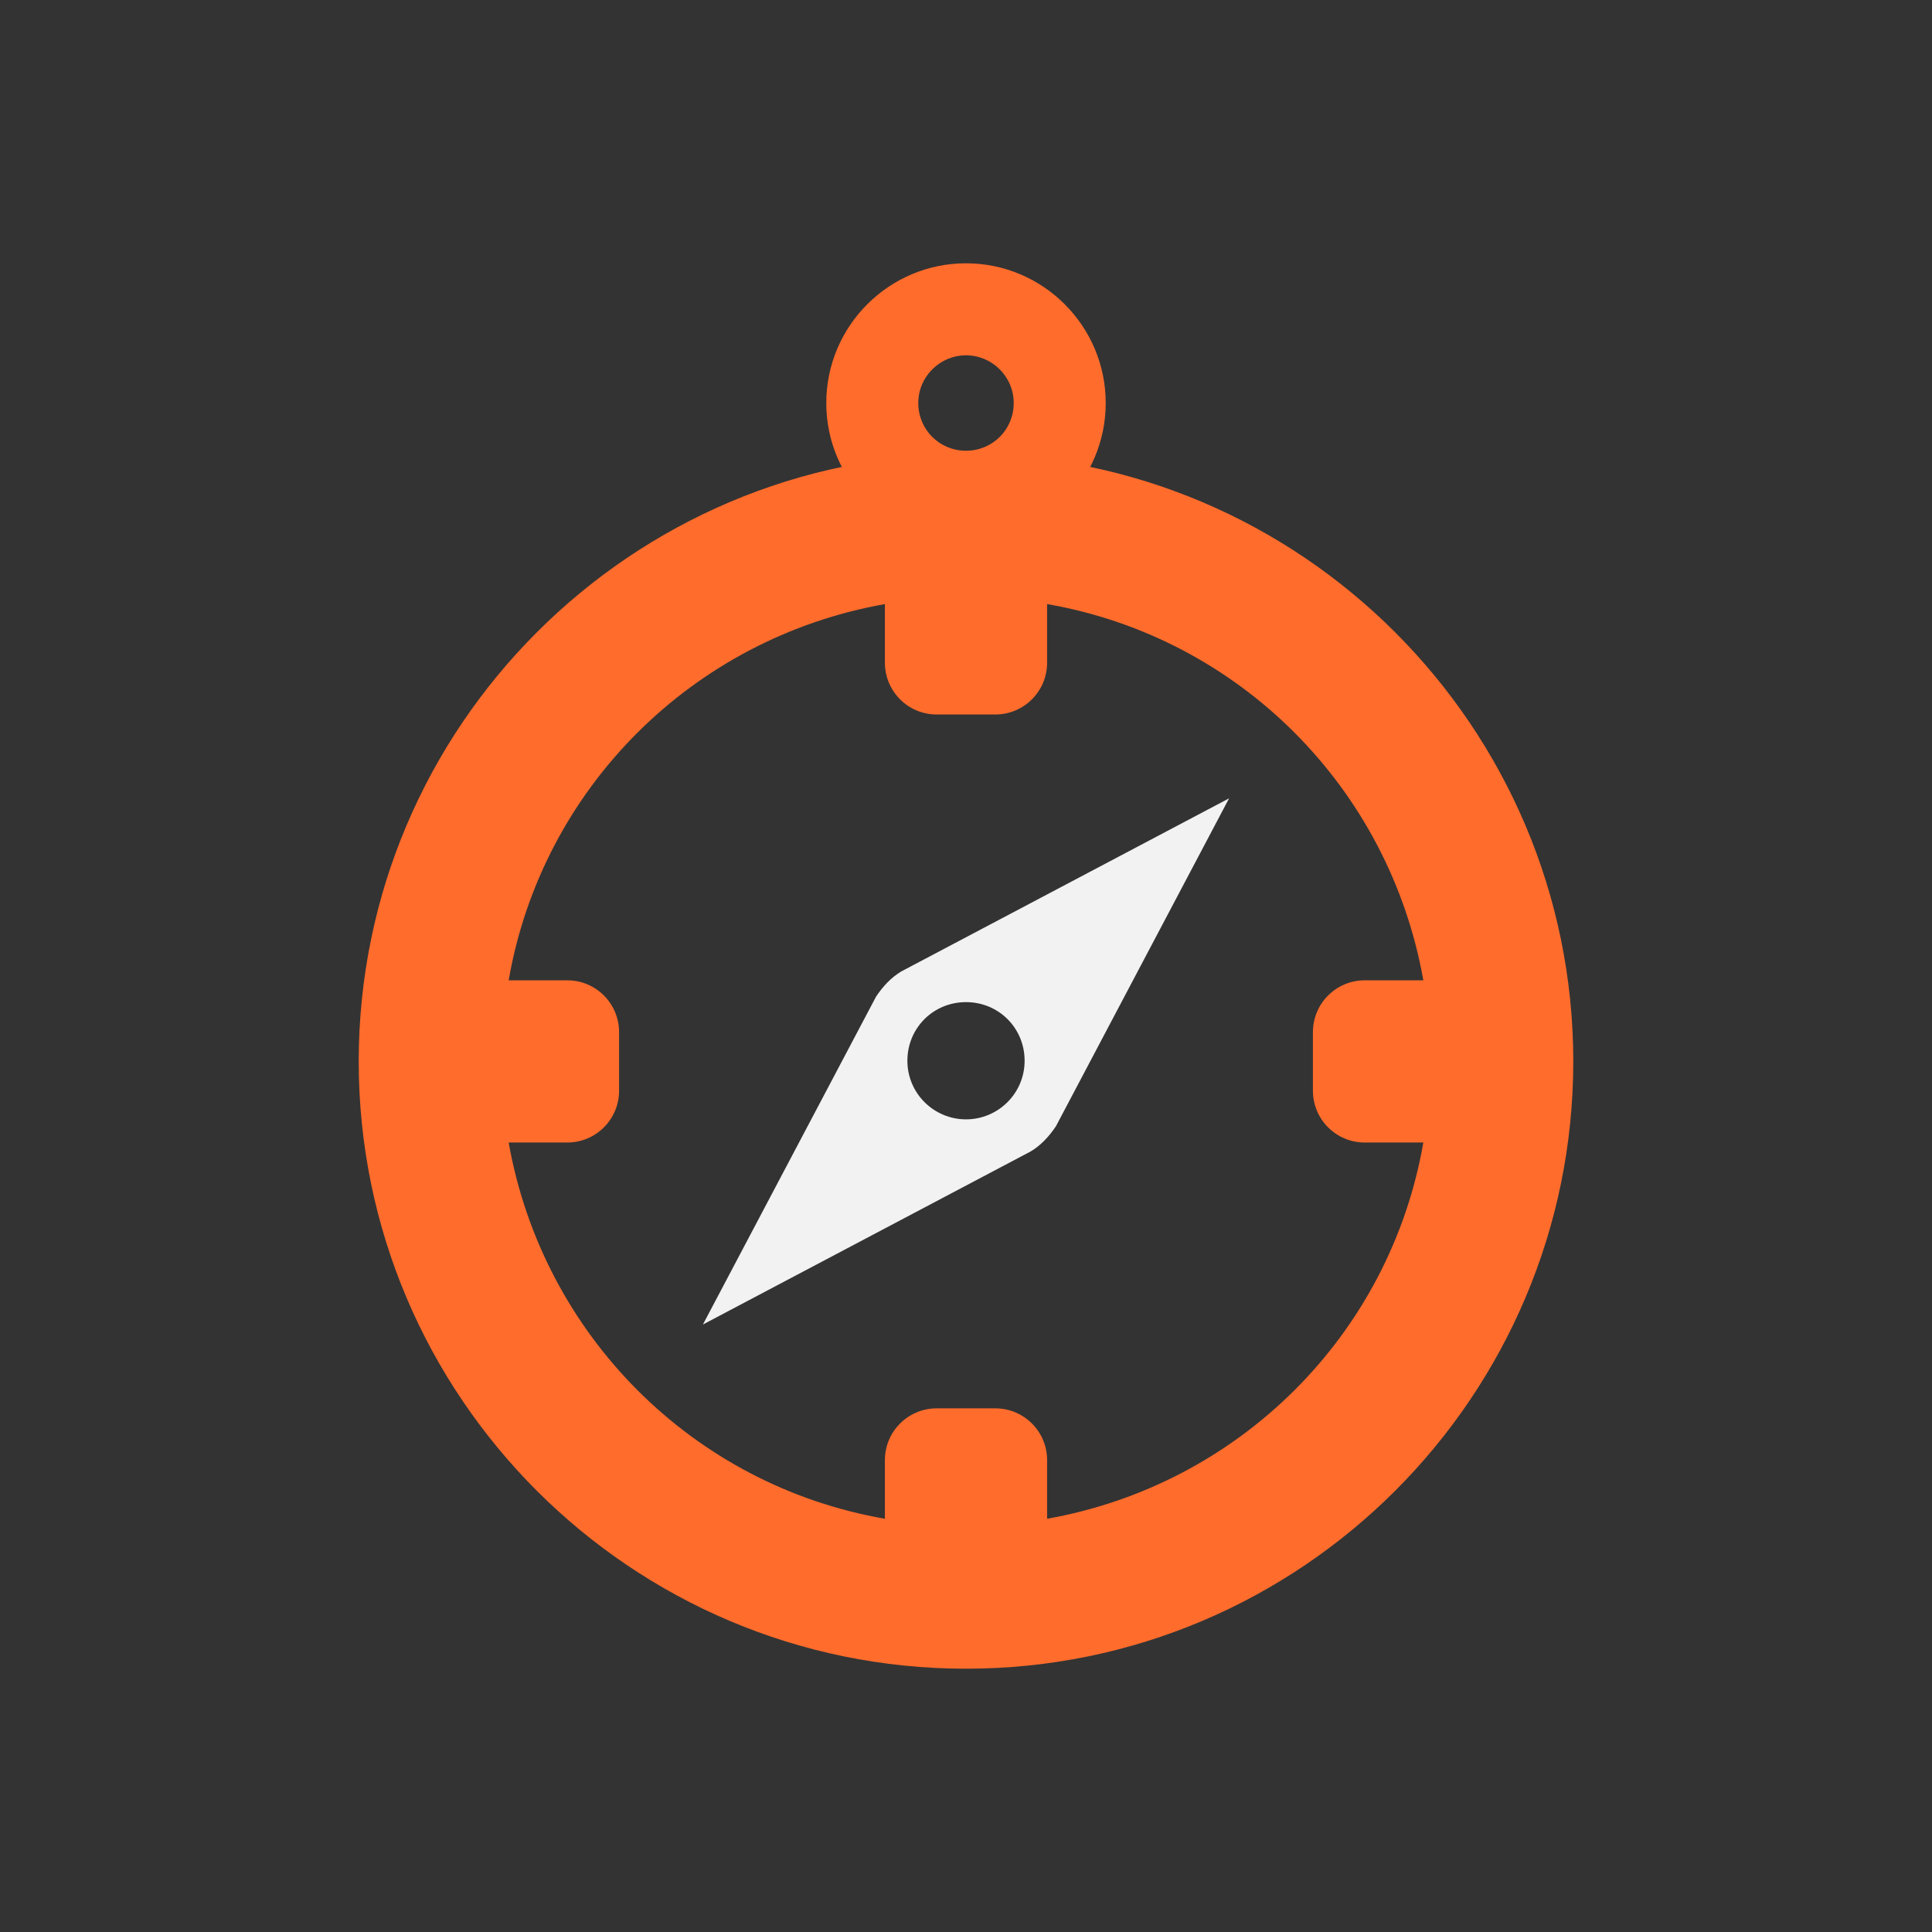
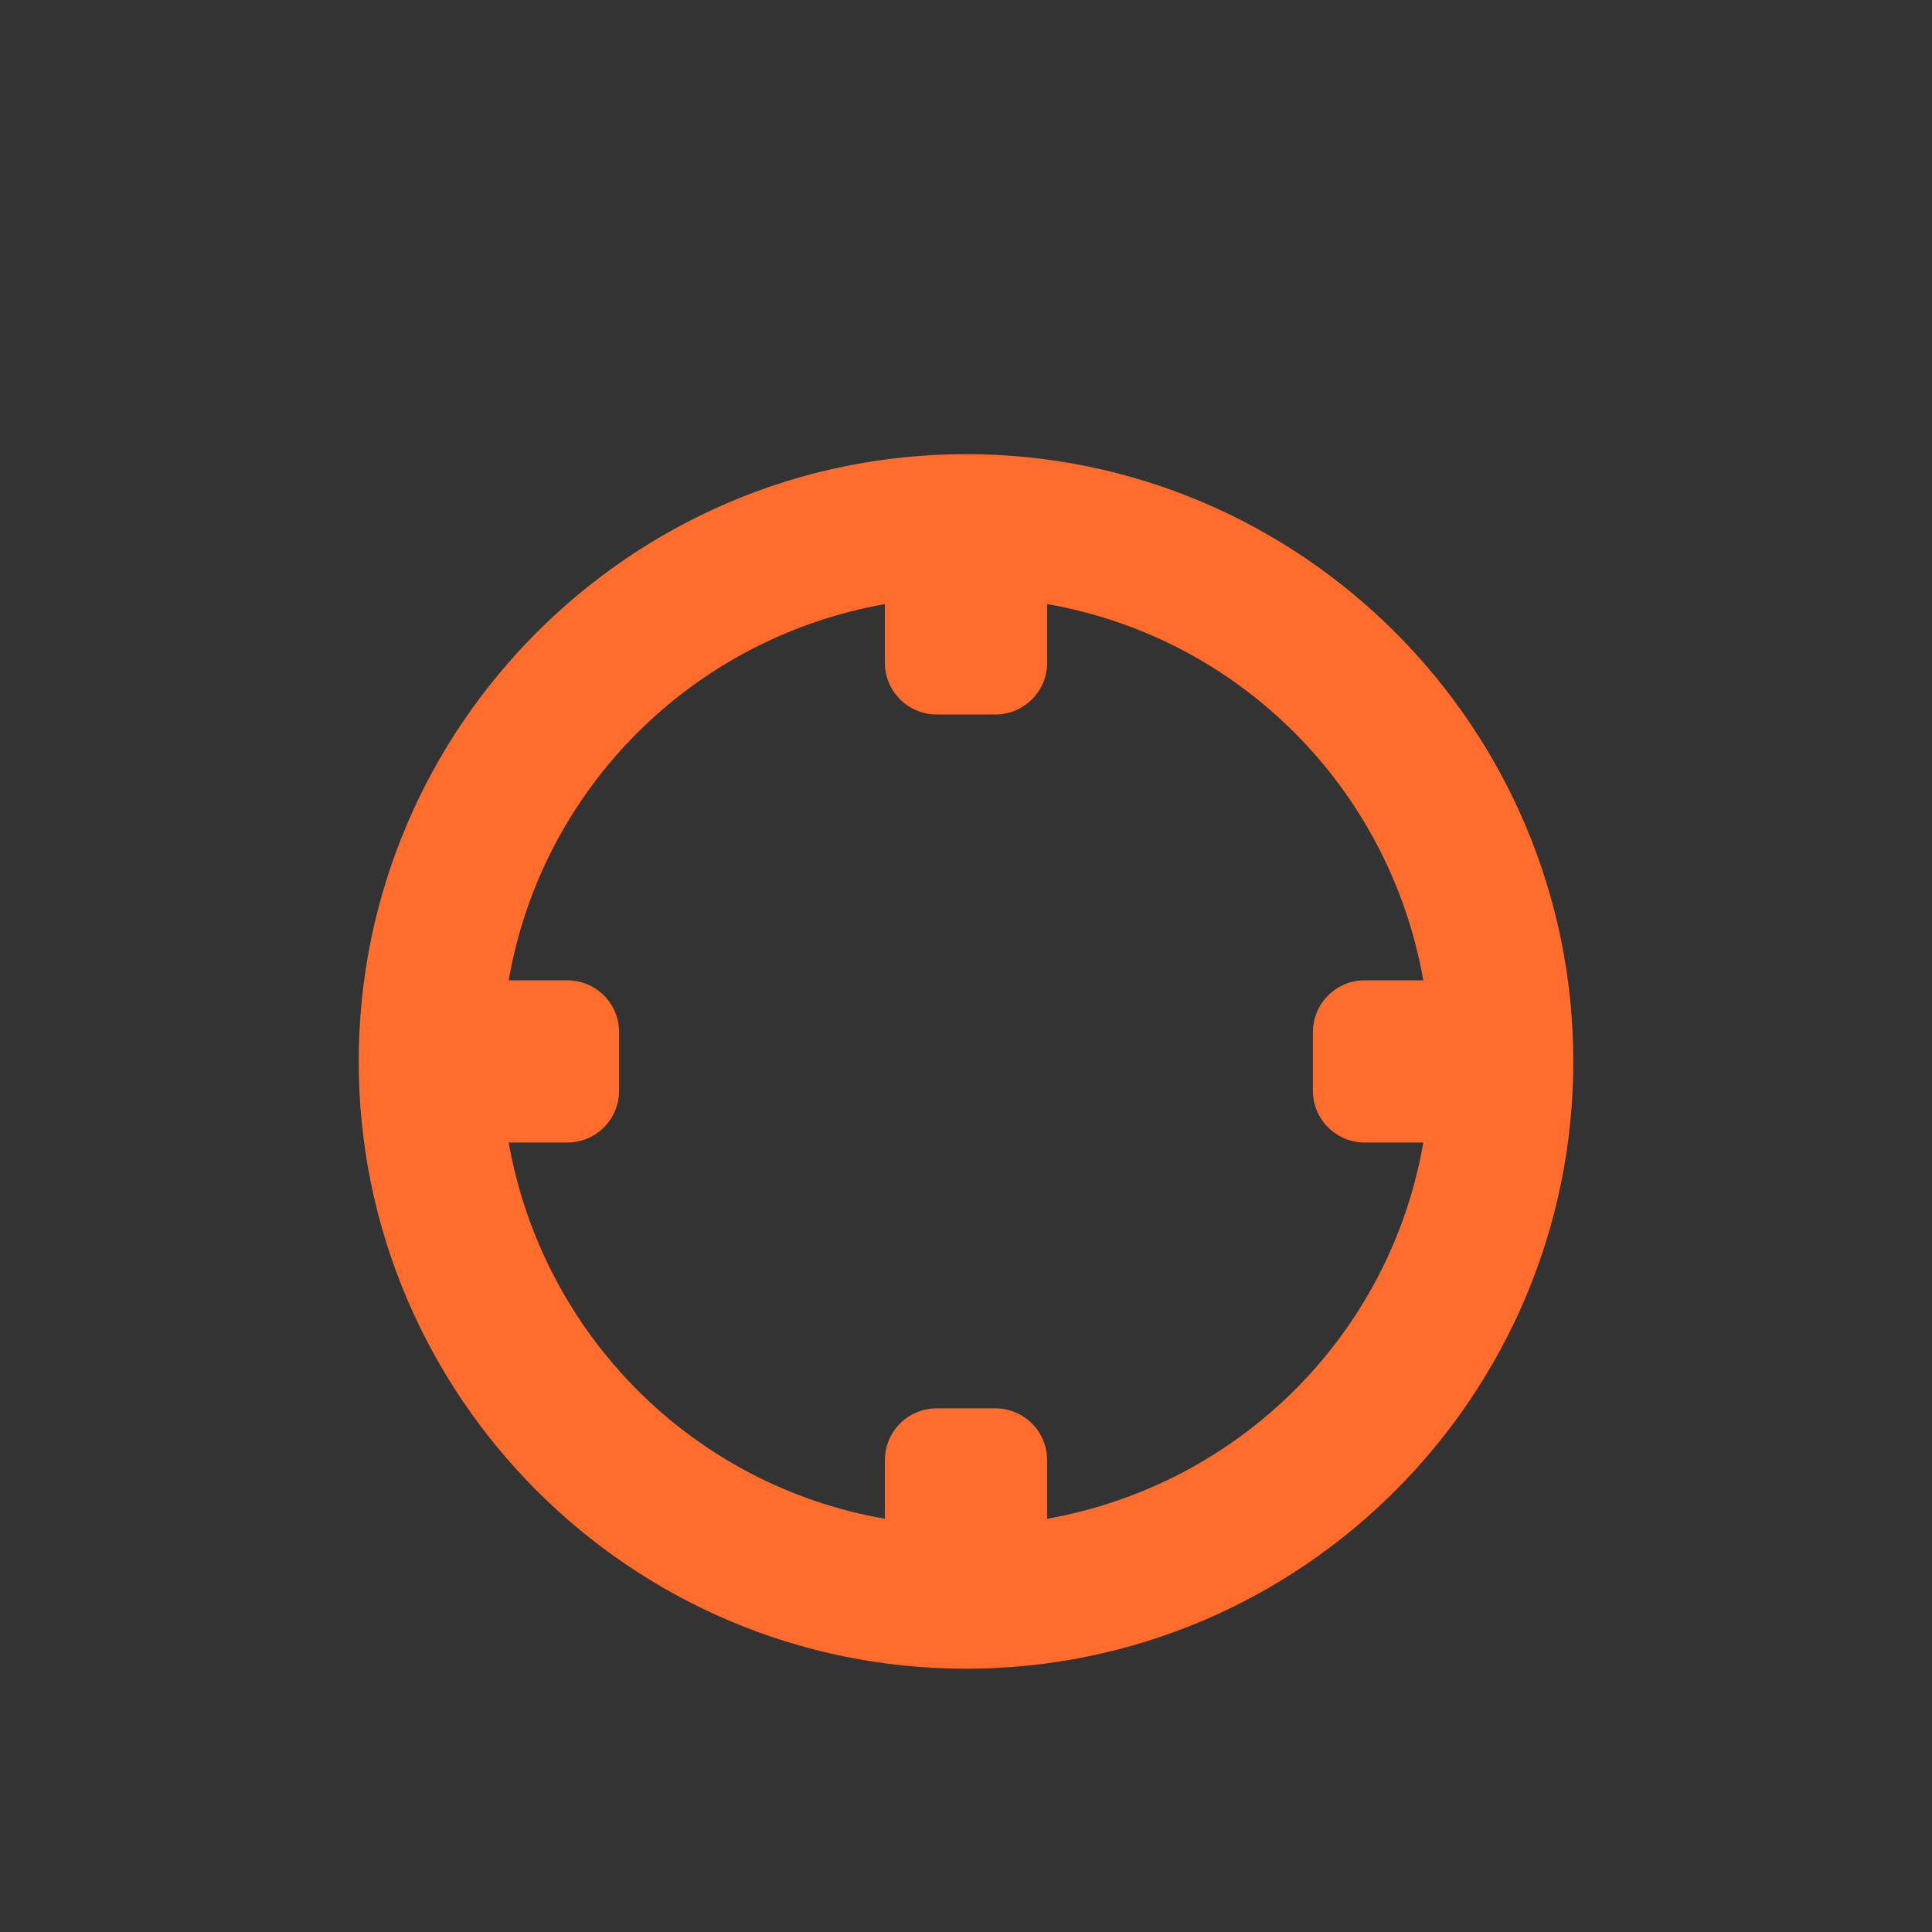
<svg xmlns="http://www.w3.org/2000/svg" id="PRINT_LAYER" data-name="PRINT LAYER" viewBox="0 0 283.46 283.46">
  <rect x="0" y="0" width="283.46" height="283.46" fill="#333333" stroke="none" />
  <defs>
    <style>
      .cls-1 {
        fill: #f2f2f2;
      }

      .cls-1, .cls-2 {
        stroke-width: 0px;
      }

      .cls-2 {
        fill: #ff6c2c;
      }
    </style>
  </defs>
-   <path class="cls-2" d="m141.73,79.63c-11.3,0-20.5-9.2-20.5-20.5s9.2-20.5,20.5-20.5,20.5,9.2,20.5,20.5-9.2,20.5-20.5,20.5Zm0-27.5c-3.8,0-7,3.1-7,7s3.1,7,7,7,7-3.1,7-7-3.2-7-7-7Z" />
  <path class="cls-2" d="m141.73,244.83c-49.2,0-89.1-40-89.1-89.1s40-89.1,89.1-89.1,89.1,40,89.1,89.1-39.9,89.1-89.1,89.1Zm4.3-38.2c4.2,0,7.6,3.4,7.6,7.6v8.6c28.2-5,50.3-27,55.2-55.2h-8.6c-4.2,0-7.6-3.4-7.6-7.6v-8.6c0-4.2,3.4-7.6,7.6-7.6h8.6c-5-28.2-27-50.3-55.2-55.2v8.6c0,4.2-3.4,7.6-7.6,7.6h-8.6c-4.2,0-7.6-3.4-7.6-7.6v-8.6c-28.2,5-50.3,27-55.2,55.2h8.6c4.2,0,7.6,3.4,7.6,7.6v8.6c0,4.2-3.4,7.6-7.6,7.6h-8.6c5,28.2,27,50.3,55.2,55.2v-8.6c0-4.2,3.4-7.6,7.6-7.6h8.6Z" />
-   <path class="cls-1" d="m132.23,142.53c-1.5.9-2.7,2.2-3.7,3.7l-25.4,48.1,48.1-25.4c1.5-.9,2.7-2.2,3.7-3.7l25.4-48.1-48.1,25.4Zm9.5,21.7c-4.7,0-8.6-3.8-8.6-8.6s3.8-8.6,8.6-8.6,8.6,3.8,8.6,8.6-3.9,8.6-8.6,8.6Z" />
</svg>